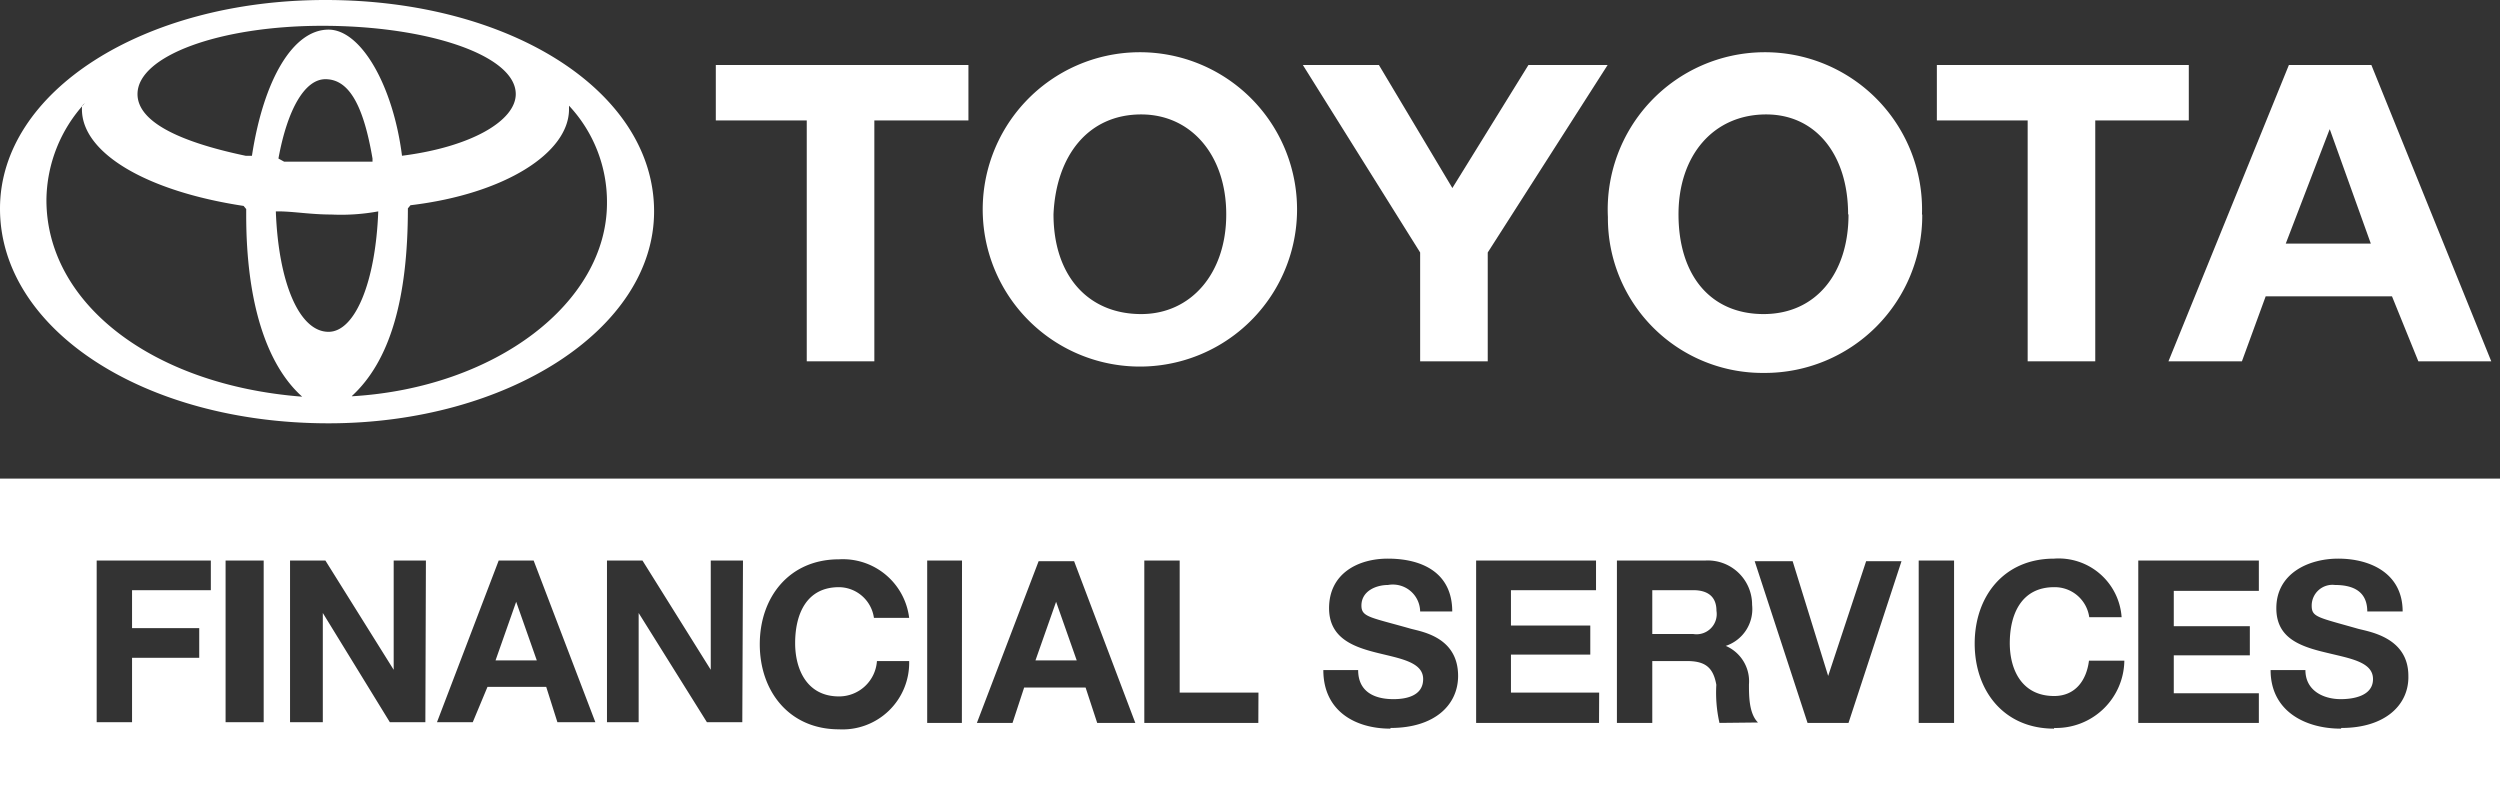
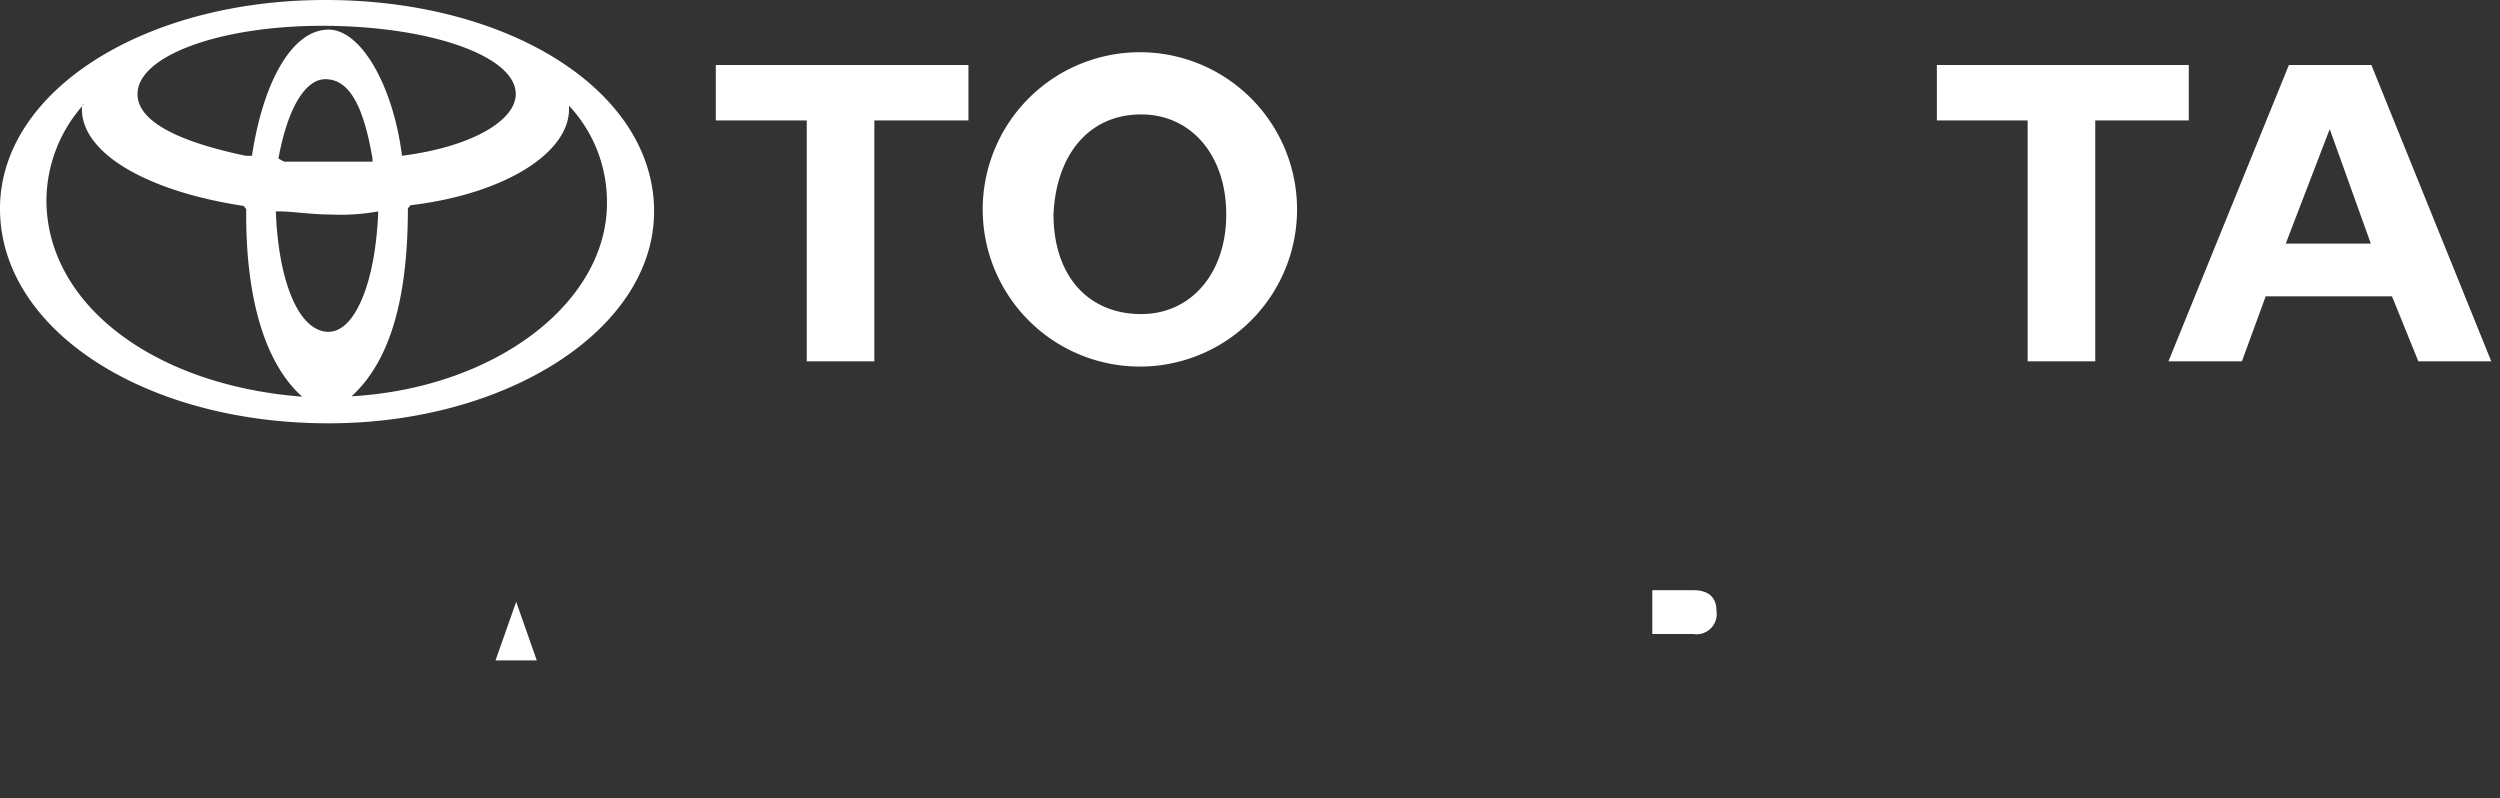
<svg xmlns="http://www.w3.org/2000/svg" viewBox="0 0 183.08 58.46">
  <rect x="0" y="0" width="183.08" height="58.46" fill="#333333" stroke="none" />
  <defs>
    <style>.cls-1{fill:#fff;fill-rule:evenodd;}</style>
  </defs>
  <title>logo-toyota</title>
  <g id="Layer_2" data-name="Layer 2">
    <g id="LAYERS">
      <g id="SECTION_4" data-name="SECTION 4">
        <g id="Toyota">
          <path class="cls-1" d="M29.44,11.41c-.65-5.14-3-9.24-5.38-9.24-2.59,0-4.75,3.63-5.61,9.24H18c-5.15-1.08-7.93-2.59-7.93-4.52,0-2.79,6-5,13.54-5,7.74,0,14.16,2.17,14.16,5,0,1.93-3.21,3.87-8.36,4.52ZM47.9,15.48C47.9,6.69,37.37,0,23.83,0,10.52,0,0,6.69,0,15.28,0,24.1,10.52,31,24.06,31,37.14,31,47.9,24.1,47.9,15.48ZM25.77,29c2.78-2.56,4.1-7.08,4.1-13.74h0l.19-.23C37,14.2,41.67,11.18,41.67,8V7.74a10.31,10.31,0,0,1,2.78,7.12c0,7.31-8.16,13.54-18.68,14.16ZM6.23,7.54C6,7.74,6,7.74,6,8c0,3.21,4.72,6,11.84,7.08l.19.23v.43c0,6.46,1.51,11,4.1,13.31-11-.85-18.73-6.85-18.73-14.4A10.6,10.6,0,0,1,6.23,7.54Zm21.05,4.3H20.81l-.42-.23C21.05,8,22.32,5.8,23.83,5.8c1.74,0,2.79,1.94,3.45,5.81v.23Zm.42,3.64c-.19,5.18-1.7,8.82-3.64,8.82-2.16,0-3.67-3.64-3.86-8.82h.19c1.08,0,2.36.23,3.87.23a15.09,15.09,0,0,0,3.44-.23Z" />
          <polygon class="cls-1" points="70.92 8.82 64.03 8.82 64.03 26.46 59.08 26.46 59.08 8.82 52.42 8.82 52.42 4.76 70.92 4.76 70.92 8.82 70.92 8.82" />
          <path class="cls-1" d="M89.8,15.71C89.8,20,87.24,23,83.57,23c-3.87,0-6.42-2.79-6.42-7.31.19-4.3,2.55-7.31,6.42-7.31,3.67,0,6.23,3,6.23,7.31Zm5.18,0a11.51,11.51,0,1,0-23,.19,11.51,11.51,0,0,0,23-.19Z" />
-           <polygon class="cls-1" points="108.95 18.49 108.95 26.46 104 26.46 104 18.49 95.41 4.76 100.98 4.76 106.36 13.77 111.93 4.76 117.73 4.76 108.95 18.49 108.95 18.49" />
-           <path class="cls-1" d="M135.37,15.71C135.37,20,133,23,129.15,23s-6.23-2.79-6.23-7.31c0-4.3,2.55-7.31,6.42-7.31,3.67,0,6,3,6,7.31Zm5.38,0a11.51,11.51,0,1,0-23,.19,11.33,11.33,0,0,0,11.42,11.41,11.53,11.53,0,0,0,11.6-11.6Z" />
          <polygon class="cls-1" points="160.29 8.82 153.44 8.82 153.44 26.46 148.49 26.46 148.49 8.82 141.84 8.82 141.84 4.76 160.29 4.76 160.29 8.82 160.29 8.82" />
          <path class="cls-1" d="M170.62,9.48l3,8.36h-6.23l3.21-8.36Zm3-4.72h-6l-8.82,21.7h5.38l1.74-4.76h9.25l1.93,4.76h5.34l-8.78-21.7Z" />
          <path class="cls-1" d="M124,43.22h-3v3.21h3a1.48,1.48,0,0,0,1.7-1.7C125.7,43.64,125,43.22,124,43.22Z" />
-           <path class="cls-1" d="M0,35.05V58.46H183.08V35.05Zm15.44,8.17H9.67V46h4.92v2.17H9.67v4.72H7.08V41.05h8.36Zm3.87,9.67H16.52V41.05h2.79Zm11.84,0h-2.6l-4.91-8v8h-2.4V41.05h2.59l5,8v-8h2.36Zm9.67,0L40,50.3h-4.3l-1.08,2.59H32l4.52-11.84h2.56L43.6,52.89Zm13.54,0H51.77l-5-8v8H44.45V41.05h2.6l5,8v-8h2.36ZM61.44,51a2.78,2.78,0,0,0,2.78-2.59h2.36a4.88,4.88,0,0,1-5.14,5c-3.64,0-5.8-2.78-5.8-6.23s2.16-6.22,5.8-6.22a4.89,4.89,0,0,1,5.14,4.29H64A2.61,2.61,0,0,0,61.44,43c-2.36,0-3.21,1.94-3.21,4.1C58.23,49,59.08,51,61.44,51Zm9,1.94H67.9V41.05h2.55Zm9.91,0-.85-2.59H75l-.85,2.59H71.54l4.52-11.84h2.6l4.48,11.84Zm11.8,0H83.8V41.05h2.59v9.67h5.77Zm9.67.42c-2.55,0-4.91-1.27-4.91-4.29h2.55c0,1.51,1.08,2.13,2.59,2.13.85,0,2.17-.2,2.17-1.47s-1.74-1.51-3.44-1.94-3.45-1.08-3.45-3.25c0-2.55,2.13-3.63,4.3-3.63,2.59,0,4.72,1.08,4.72,3.87H104a2,2,0,0,0-2.36-1.94c-.85,0-1.94.43-1.94,1.51,0,.85.66.85,3.64,1.7.89.23,3.44.66,3.44,3.45C106.78,51.61,105.08,53.31,101.83,53.31Zm15.28-.42h-9V41.05h8.78v2.17h-6.23v2.59h5.81v2.13h-5.81v2.78h6.46Zm8.82,0a10,10,0,0,1-.23-2.79c-.23-1.31-.85-1.74-2.16-1.74H121v4.53h-2.59V41.05h6.46a3.24,3.24,0,0,1,3.44,3.25,2.84,2.84,0,0,1-1.93,3,2.82,2.82,0,0,1,1.7,2.82c0,.85,0,2.13.66,2.79Zm9.45,0h-3l-3.87-11.84h2.78l2.6,8.4,2.78-8.4h2.59Zm7.73,0h-2.59V41.05h2.59Zm7.32.42c-3.68,0-5.81-2.78-5.81-6.23s2.13-6.22,5.81-6.22a4.62,4.62,0,0,1,4.95,4.29H153A2.55,2.55,0,0,0,150.43,43c-2.37,0-3.25,1.94-3.25,4.1,0,1.94.88,3.87,3.25,3.87,1.5,0,2.36-1.08,2.55-2.59h2.59A5,5,0,0,1,150.43,53.31Zm15-10.09h-6.23v2.59h5.57v2.13h-5.57v2.78h6.23v2.17h-8.83V41.05h8.83Zm6,10.09c-2.59,0-5.14-1.27-5.14-4.29h2.55c0,1.51,1.32,2.13,2.59,2.13.85,0,2.36-.2,2.36-1.47s-1.7-1.51-3.44-1.94c-1.94-.46-3.64-1.08-3.64-3.25,0-2.55,2.36-3.63,4.53-3.63,2.36,0,4.72,1.08,4.72,3.87h-2.59c0-1.51-1.09-1.94-2.36-1.94a1.52,1.52,0,0,0-1.71,1.51c0,.85.43.85,3.41,1.7.89.23,3.67.66,3.67,3.45C176.42,51.61,174.68,53.31,171.47,53.31Z" />
-           <polygon class="cls-1" points="75.83 48.36 78.85 48.36 77.34 44.07 75.83 48.36" />
          <polygon class="cls-1" points="36.29 48.36 39.31 48.36 37.8 44.07 36.29 48.36" />
        </g>
      </g>
    </g>
  </g>
</svg>